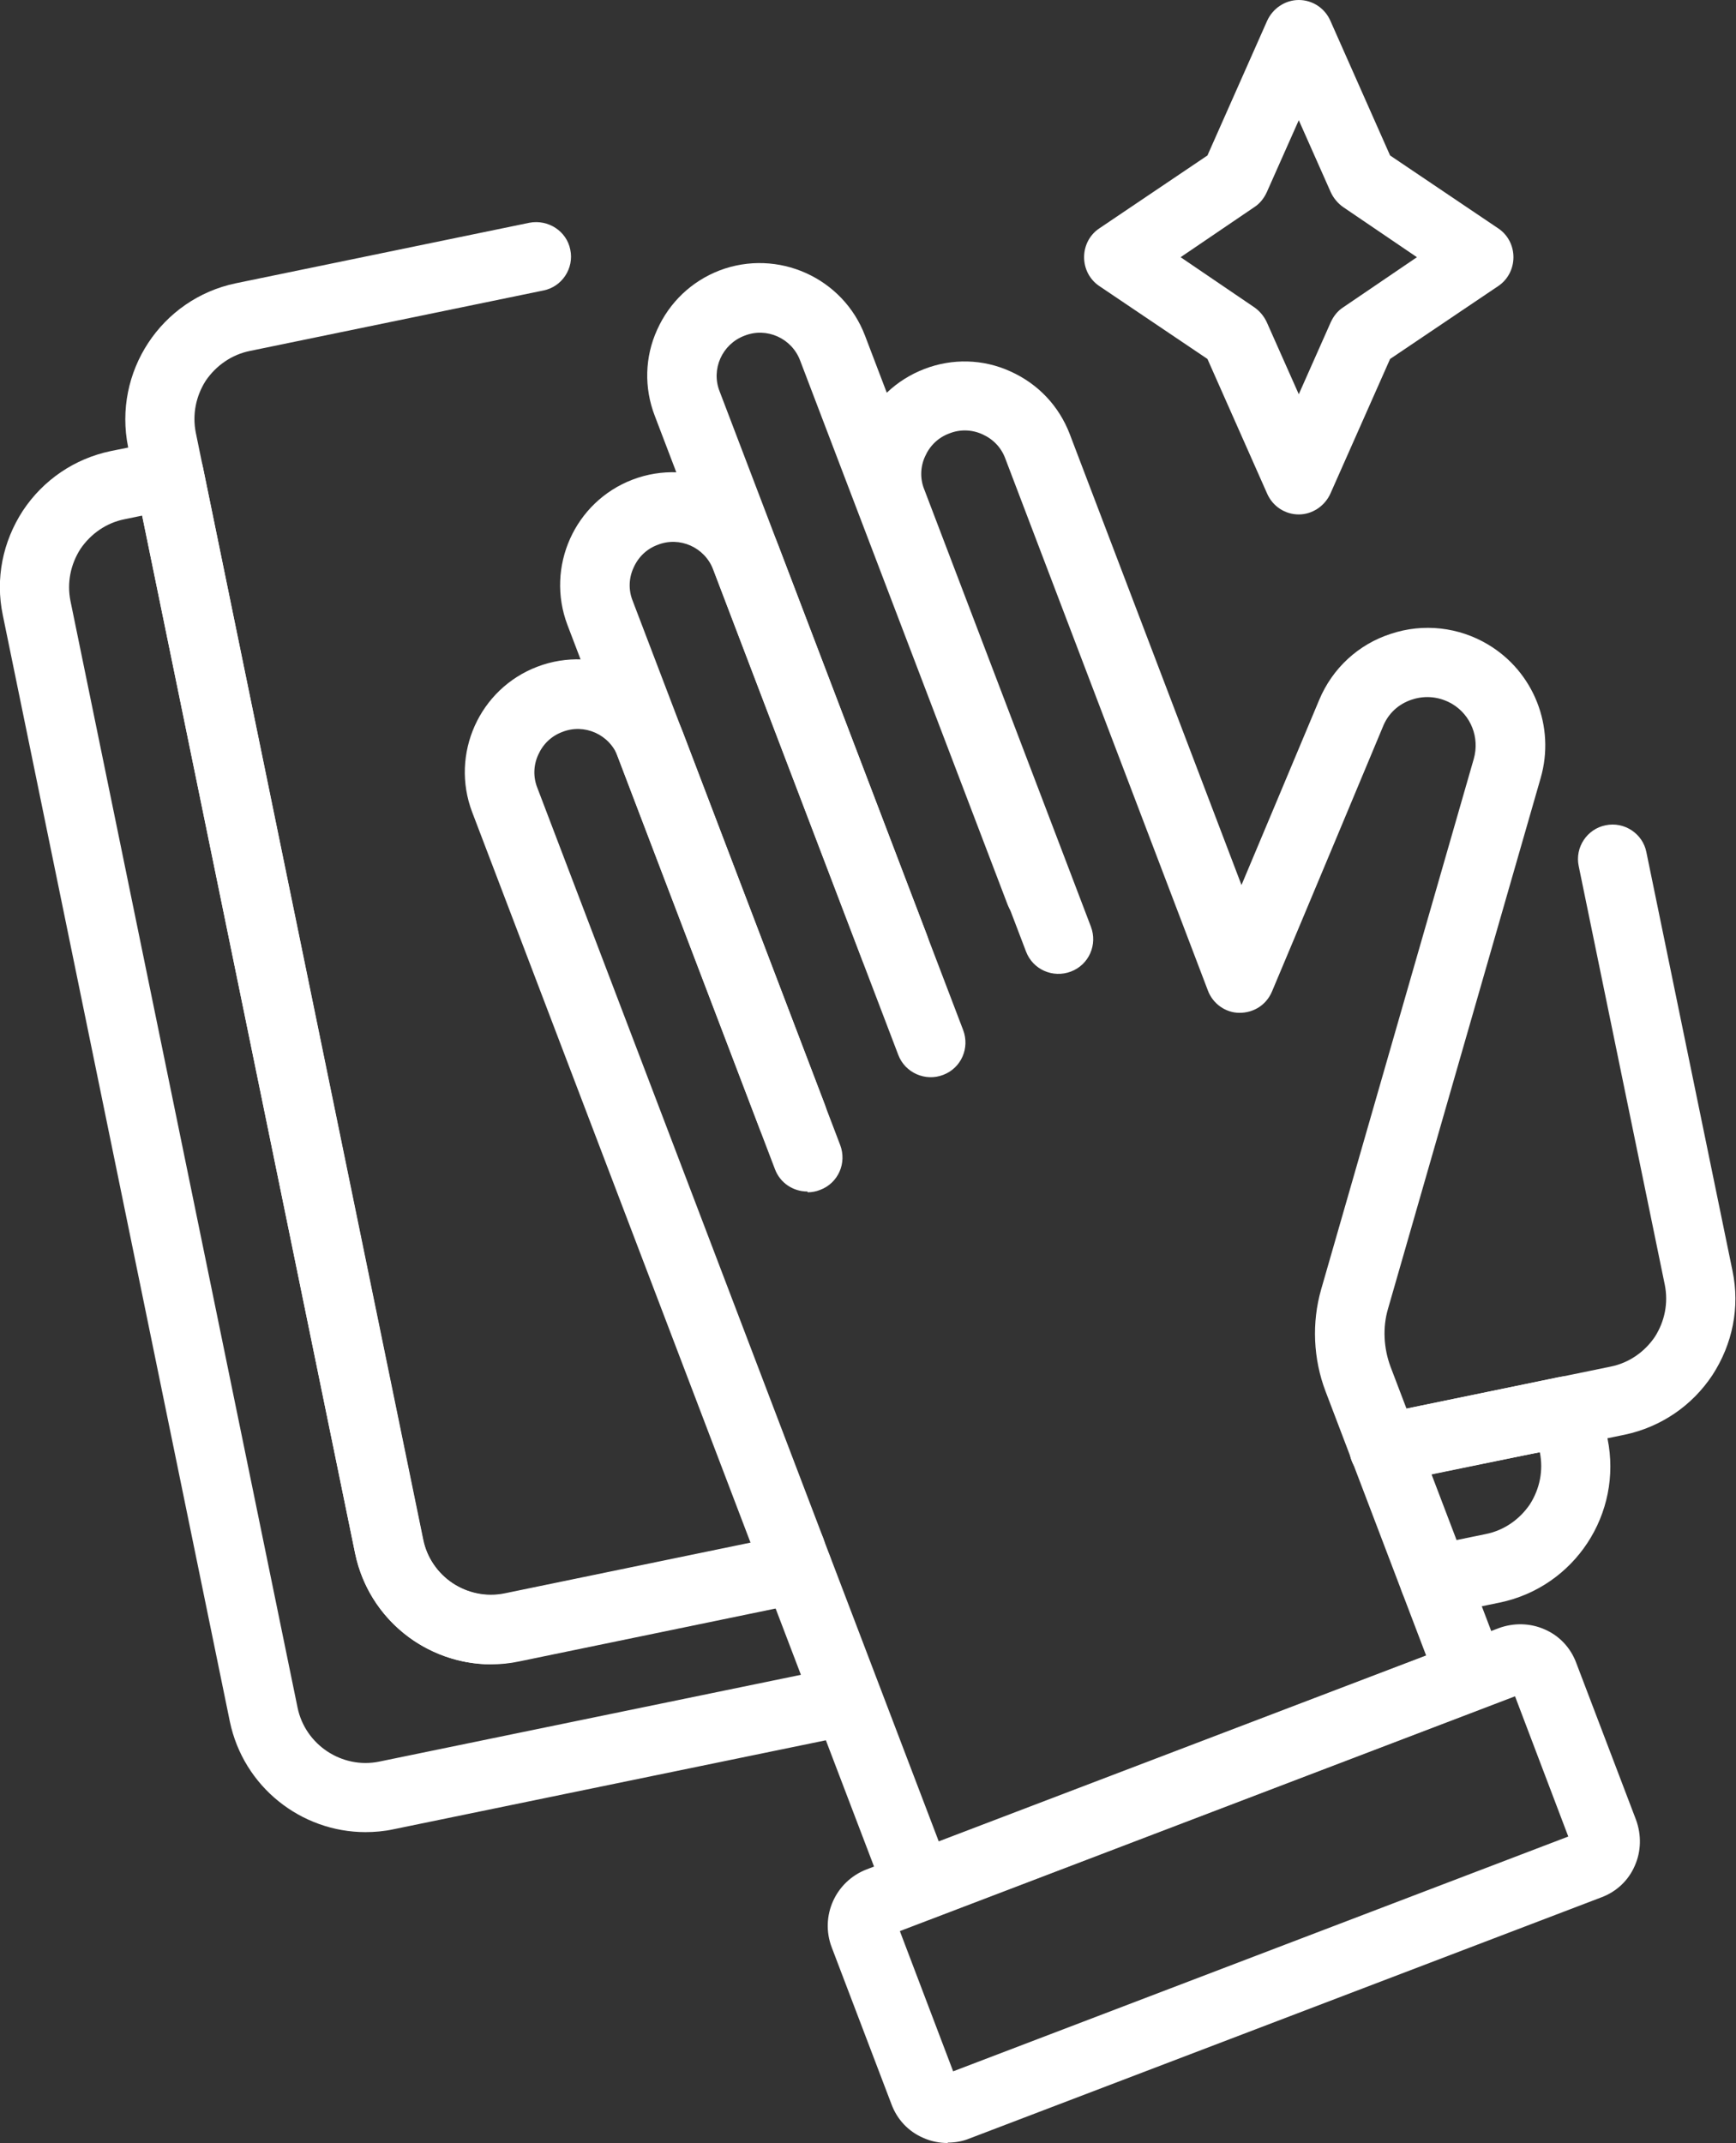
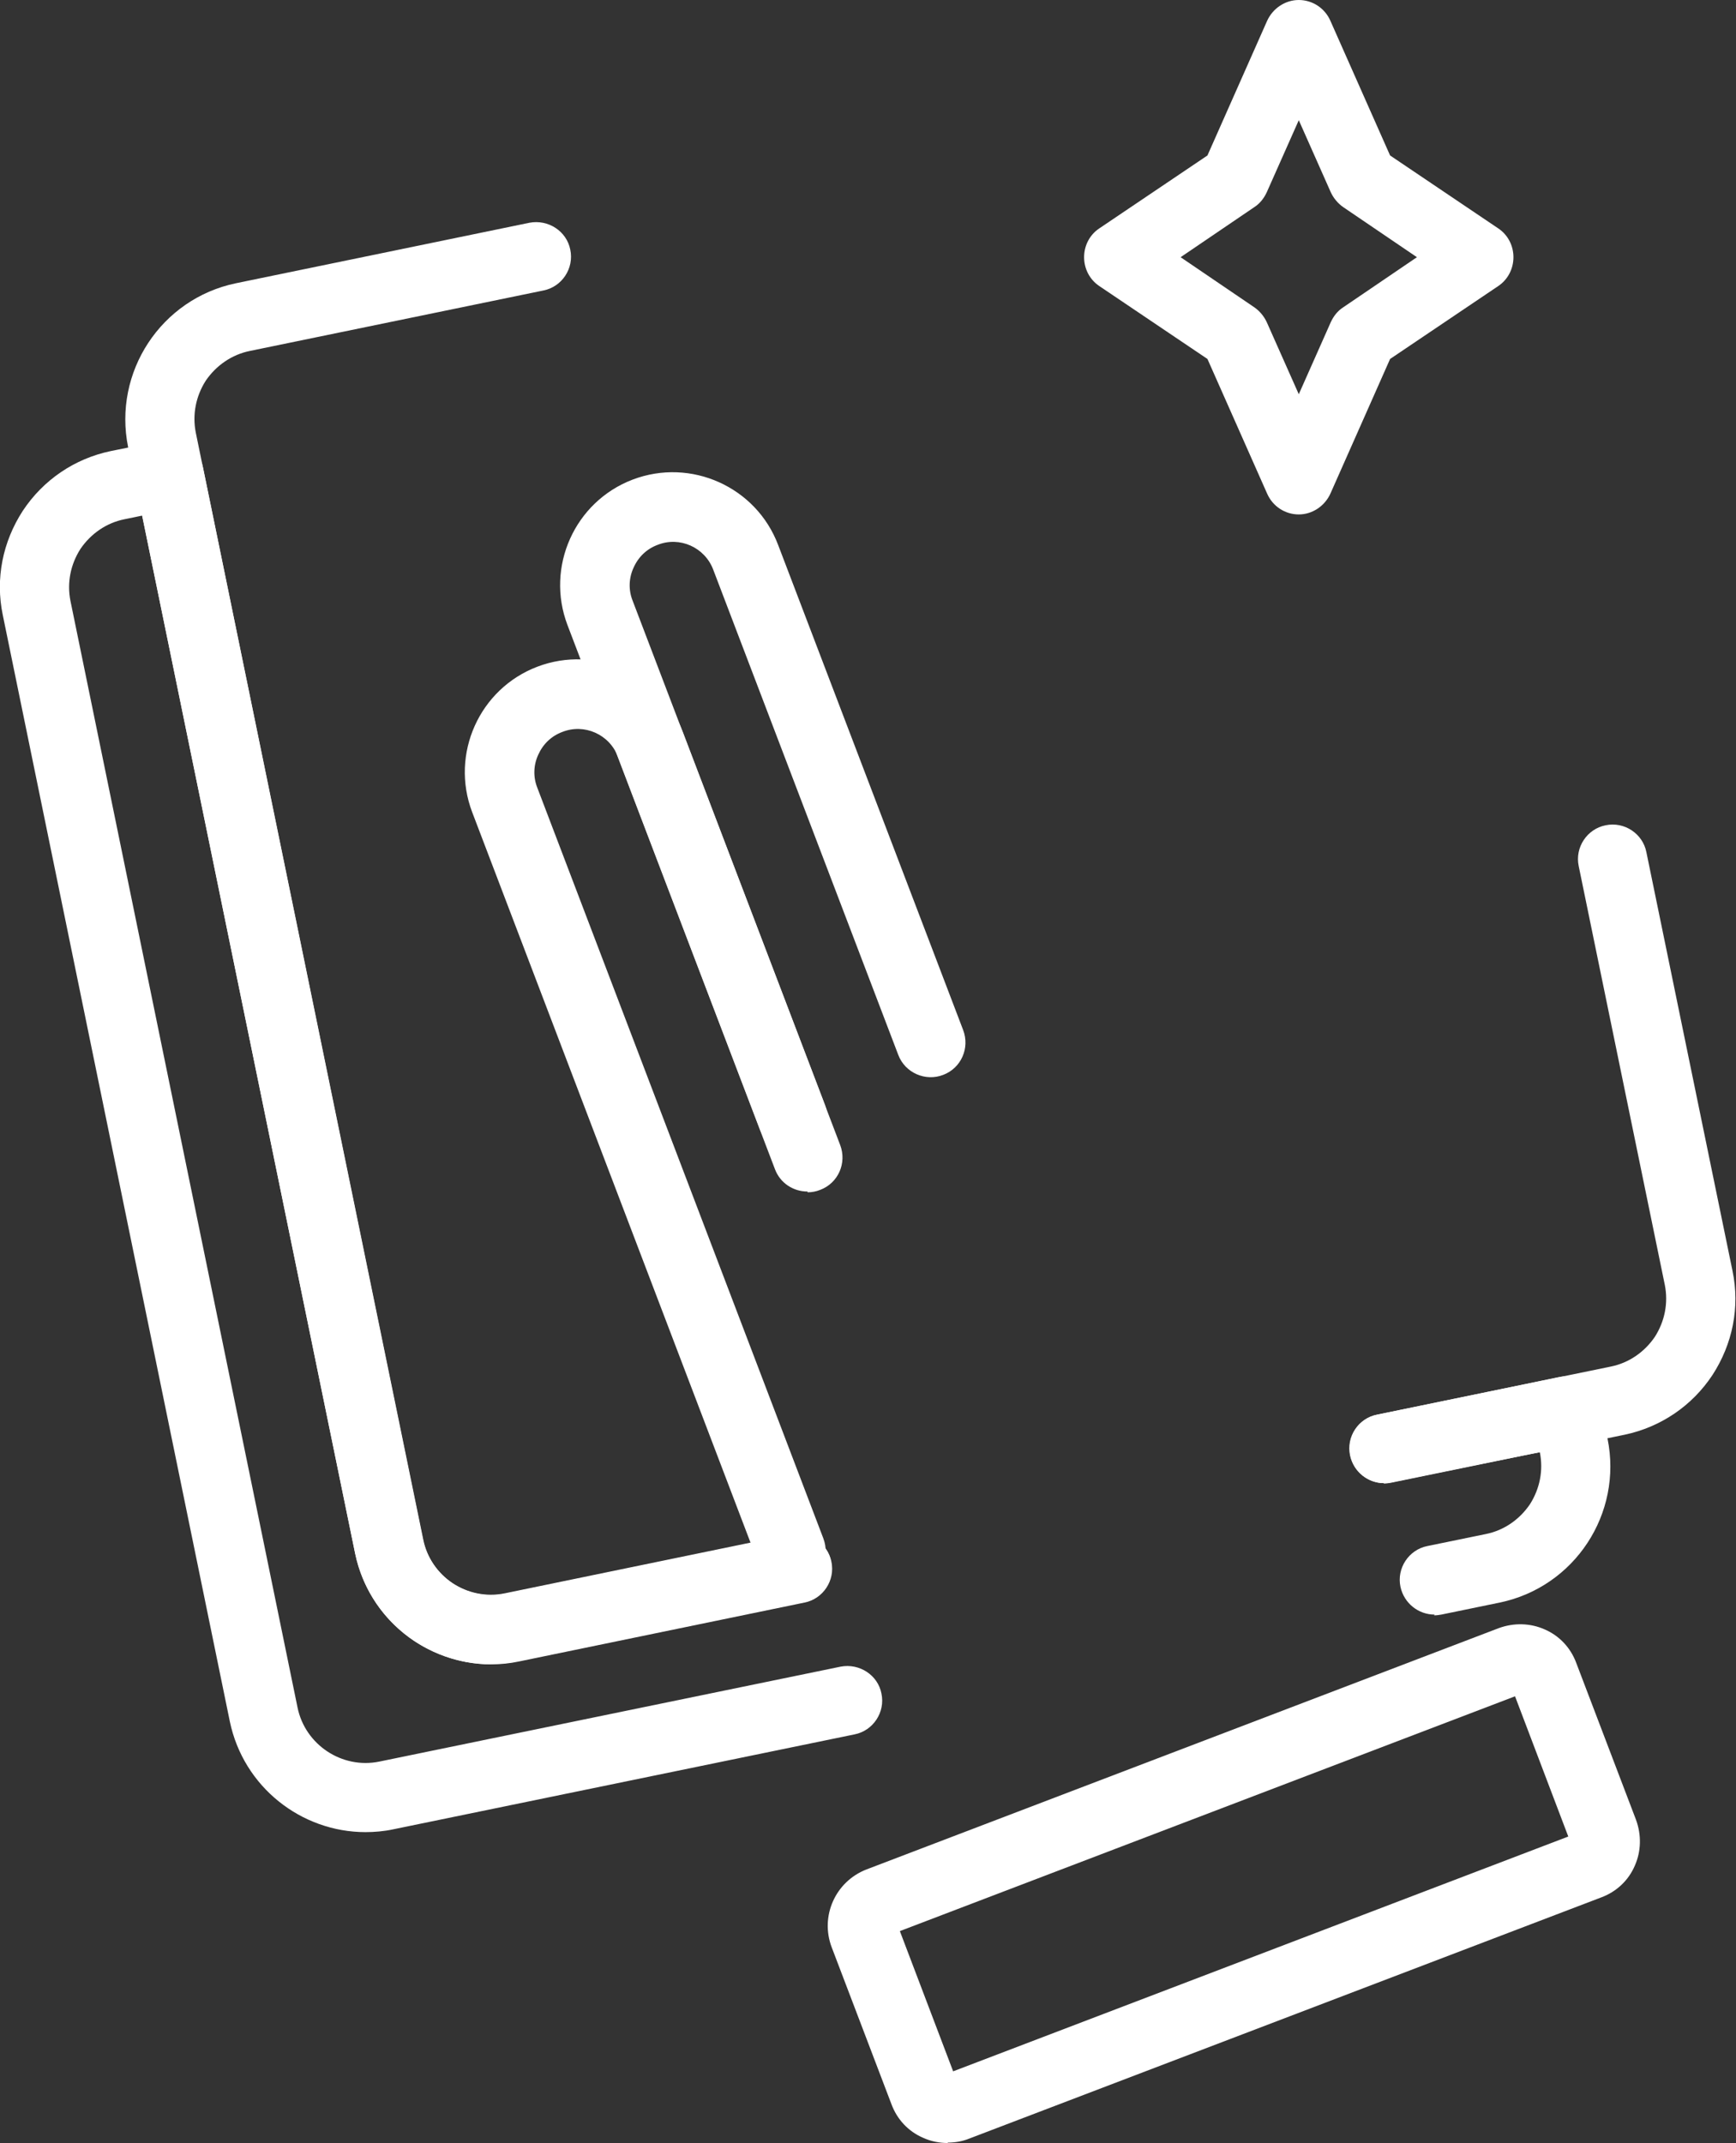
<svg xmlns="http://www.w3.org/2000/svg" generated-by="oak" fill="none" viewBox="0.04 0 44.57 55">
  <rect x="0.04" y="0" width="44.57" height="55" fill="#333333" stroke="none" />
  <g clip-path="url(#clip0_59_10208)">
-     <path d="M23.01 25.212C22.65 25.212 22.311 24.996 22.177 24.636L16.851 10.673C16.573 9.953 16.593 9.161 16.912 8.462C17.231 7.753 17.797 7.218 18.516 6.94C20.007 6.375 21.683 7.125 22.249 8.616L27.575 22.58C27.75 23.042 27.524 23.556 27.061 23.731C26.598 23.906 26.084 23.68 25.909 23.217L20.583 9.254C20.367 8.678 19.719 8.39 19.154 8.616C18.578 8.832 18.29 9.48 18.516 10.046L23.843 24.009C24.017 24.472 23.791 24.986 23.328 25.161C23.226 25.202 23.113 25.222 23.01 25.222V25.212Z" fill="#ffffff" />
    <path d="M20.768 30.58C20.408 30.58 20.069 30.364 19.935 30.004L14.609 16.041C14.043 14.55 14.794 12.874 16.285 12.308C17.776 11.742 19.452 12.493 20.017 13.984L24.768 26.436C24.943 26.899 24.717 27.413 24.254 27.587C23.801 27.762 23.277 27.536 23.102 27.073L18.352 14.622C18.136 14.046 17.488 13.758 16.923 13.984C16.645 14.087 16.429 14.293 16.306 14.57C16.182 14.838 16.172 15.146 16.285 15.424L21.611 29.387C21.786 29.85 21.56 30.364 21.097 30.538C20.994 30.58 20.881 30.6 20.778 30.6L20.768 30.58Z" fill="#ffffff" />
    <path d="M20.336 40.677C19.976 40.677 19.637 40.461 19.503 40.101L12.162 20.842C11.596 19.351 12.347 17.675 13.838 17.11C15.329 16.544 17.005 17.295 17.57 18.786L21.221 28.359C21.395 28.821 21.169 29.335 20.706 29.51C20.244 29.685 19.73 29.459 19.555 28.996L15.905 19.423C15.689 18.848 15.041 18.56 14.475 18.786C14.198 18.889 13.982 19.094 13.858 19.372C13.735 19.639 13.725 19.948 13.838 20.225L21.179 39.484C21.354 39.947 21.128 40.461 20.665 40.636C20.562 40.677 20.449 40.697 20.346 40.697L20.336 40.677Z" fill="#ffffff" />
-     <path d="M23.627 49.304C23.267 49.304 22.927 49.088 22.794 48.728L19.503 40.101C19.329 39.639 19.555 39.124 20.017 38.95C20.48 38.775 20.994 39.001 21.169 39.464L24.141 47.258L36.654 42.487L34.073 35.711C33.755 34.878 33.714 33.942 33.96 33.089L37.878 19.475C38.032 18.93 37.806 18.354 37.323 18.066C37.004 17.881 36.644 17.84 36.294 17.953C35.945 18.066 35.678 18.313 35.544 18.652C33.724 23.012 32.696 25.449 32.696 25.449C32.552 25.788 32.233 25.994 31.863 25.994C31.503 25.994 31.174 25.757 31.05 25.418L25.848 11.763C25.745 11.486 25.539 11.27 25.262 11.146C24.994 11.023 24.686 11.013 24.408 11.126C24.131 11.229 23.915 11.434 23.791 11.712C23.668 11.979 23.657 12.288 23.771 12.565L28.048 23.783C28.223 24.246 27.997 24.76 27.534 24.935C27.071 25.11 26.557 24.883 26.382 24.421L22.105 13.203C21.827 12.483 21.848 11.691 22.166 10.992C22.485 10.283 23.051 9.748 23.771 9.47C24.49 9.193 25.282 9.213 25.981 9.532C26.691 9.851 27.225 10.416 27.503 11.136L31.914 22.714C32.397 21.573 33.066 19.968 33.909 17.963C34.248 17.151 34.917 16.534 35.749 16.267C36.582 15.989 37.497 16.092 38.248 16.544C39.42 17.244 39.975 18.652 39.595 19.968L35.678 33.582C35.533 34.066 35.564 34.6 35.739 35.073L38.639 42.682C38.721 42.898 38.711 43.145 38.618 43.361C38.526 43.577 38.341 43.741 38.125 43.834L23.956 49.242C23.853 49.283 23.74 49.304 23.637 49.304H23.627Z" fill="#ffffff" />
    <path d="M24.377 55C24.161 55 23.945 54.959 23.74 54.866C23.359 54.702 23.071 54.393 22.927 54.003L21.395 49.982C21.087 49.18 21.488 48.286 22.29 47.977L38.515 41.787C38.906 41.643 39.328 41.654 39.698 41.818C40.078 41.983 40.366 42.291 40.51 42.682L42.042 46.702C42.186 47.093 42.176 47.514 42.011 47.885C41.847 48.265 41.538 48.553 41.148 48.697L24.922 54.887C24.747 54.959 24.552 54.99 24.367 54.99L24.377 55ZM23.143 49.561L24.511 53.16L40.304 47.134L38.937 43.535L23.143 49.561Z" fill="#ffffff" />
    <path d="M12.645 42.713C10.99 42.713 9.509 41.551 9.159 39.875L3.329 11.475C2.939 9.552 4.173 7.671 6.095 7.27L13.632 5.717C14.116 5.625 14.588 5.933 14.681 6.406C14.784 6.889 14.465 7.362 13.992 7.455L6.455 9.007C5.993 9.1 5.591 9.378 5.324 9.768C5.067 10.169 4.975 10.642 5.067 11.105L10.897 39.505C11.092 40.461 12.039 41.088 12.995 40.893L20.326 39.381C20.809 39.289 21.282 39.597 21.375 40.07C21.478 40.553 21.159 41.026 20.686 41.119L13.355 42.63C13.118 42.682 12.871 42.703 12.635 42.703L12.645 42.713Z" fill="#ffffff" />
    <path d="M35.575 38.065C35.163 38.065 34.793 37.777 34.701 37.355C34.598 36.872 34.916 36.399 35.389 36.307L41.394 35.073C41.857 34.98 42.258 34.703 42.525 34.312C42.782 33.911 42.875 33.438 42.782 32.975L40.572 22.23C40.469 21.747 40.788 21.274 41.261 21.181C41.744 21.079 42.217 21.397 42.309 21.87L44.52 32.615C44.716 33.551 44.52 34.497 44.006 35.289C43.482 36.081 42.68 36.625 41.754 36.821L35.749 38.055C35.688 38.065 35.626 38.075 35.564 38.075L35.575 38.065Z" fill="#ffffff" />
    <path d="M36.87 41.438C36.459 41.438 36.089 41.15 35.996 40.728C35.893 40.245 36.212 39.772 36.685 39.679L38.186 39.371C38.649 39.279 39.05 39.001 39.317 38.61C39.574 38.209 39.667 37.736 39.574 37.273C39.574 37.263 35.76 38.045 35.76 38.045C35.276 38.148 34.803 37.829 34.711 37.356C34.608 36.873 34.927 36.4 35.4 36.307L40.078 35.34C40.315 35.289 40.551 35.34 40.747 35.474C40.942 35.608 41.086 35.803 41.127 36.04L41.312 36.924C41.703 38.847 40.469 40.728 38.546 41.129L37.045 41.438C36.983 41.448 36.922 41.458 36.86 41.458L36.87 41.438Z" fill="#ffffff" />
    <path d="M9.427 47.021C7.771 47.021 6.291 45.859 5.941 44.183L0.111 15.783C-0.084 14.848 0.111 13.902 0.625 13.11C1.149 12.318 1.951 11.773 2.877 11.578L4.203 11.31C4.687 11.207 5.16 11.526 5.252 11.999L10.907 39.515C11 39.977 11.277 40.378 11.668 40.646C12.069 40.903 12.542 40.995 13.005 40.903L20.336 39.391C20.809 39.299 21.293 39.607 21.385 40.08C21.488 40.563 21.169 41.036 20.696 41.129L13.365 42.641C12.439 42.836 11.483 42.641 10.691 42.126C9.9 41.602 9.355 40.8 9.159 39.875L3.689 13.233L3.237 13.326C2.774 13.418 2.373 13.696 2.106 14.087C1.849 14.488 1.756 14.961 1.849 15.423L7.679 43.823C7.874 44.779 8.82 45.406 9.776 45.211L21.622 42.774C22.105 42.682 22.578 42.99 22.67 43.463C22.773 43.946 22.454 44.419 21.981 44.512L10.136 46.949C9.9 47 9.653 47.021 9.416 47.021H9.427Z" fill="#ffffff" />
    <path d="M33.385 13.203C33.035 13.203 32.716 12.997 32.572 12.668L31.04 9.213L28.264 7.342C28.017 7.177 27.873 6.899 27.873 6.601C27.873 6.303 28.017 6.025 28.264 5.861L31.04 3.99L32.572 0.535C32.716 0.216 33.035 0 33.385 0C33.734 0 34.053 0.206 34.197 0.535L35.729 3.99L38.505 5.861C38.752 6.025 38.896 6.303 38.896 6.601C38.896 6.899 38.752 7.177 38.505 7.342L35.729 9.213L34.197 12.668C34.053 12.986 33.734 13.203 33.385 13.203ZM30.351 6.601L32.243 7.887C32.377 7.979 32.49 8.113 32.562 8.267L33.385 10.118L34.207 8.267C34.279 8.113 34.382 7.979 34.526 7.887L36.418 6.601L34.526 5.316C34.392 5.223 34.279 5.09 34.207 4.936L33.385 3.085L32.562 4.936C32.49 5.09 32.387 5.223 32.243 5.316L30.351 6.601Z" fill="#ffffff" />
  </g>
  <defs>
    <clipPath id="clip0_59_10208">
      <rect width="44.563" height="55" fill="white" transform="translate(0.039)" />
    </clipPath>
  </defs>
</svg>